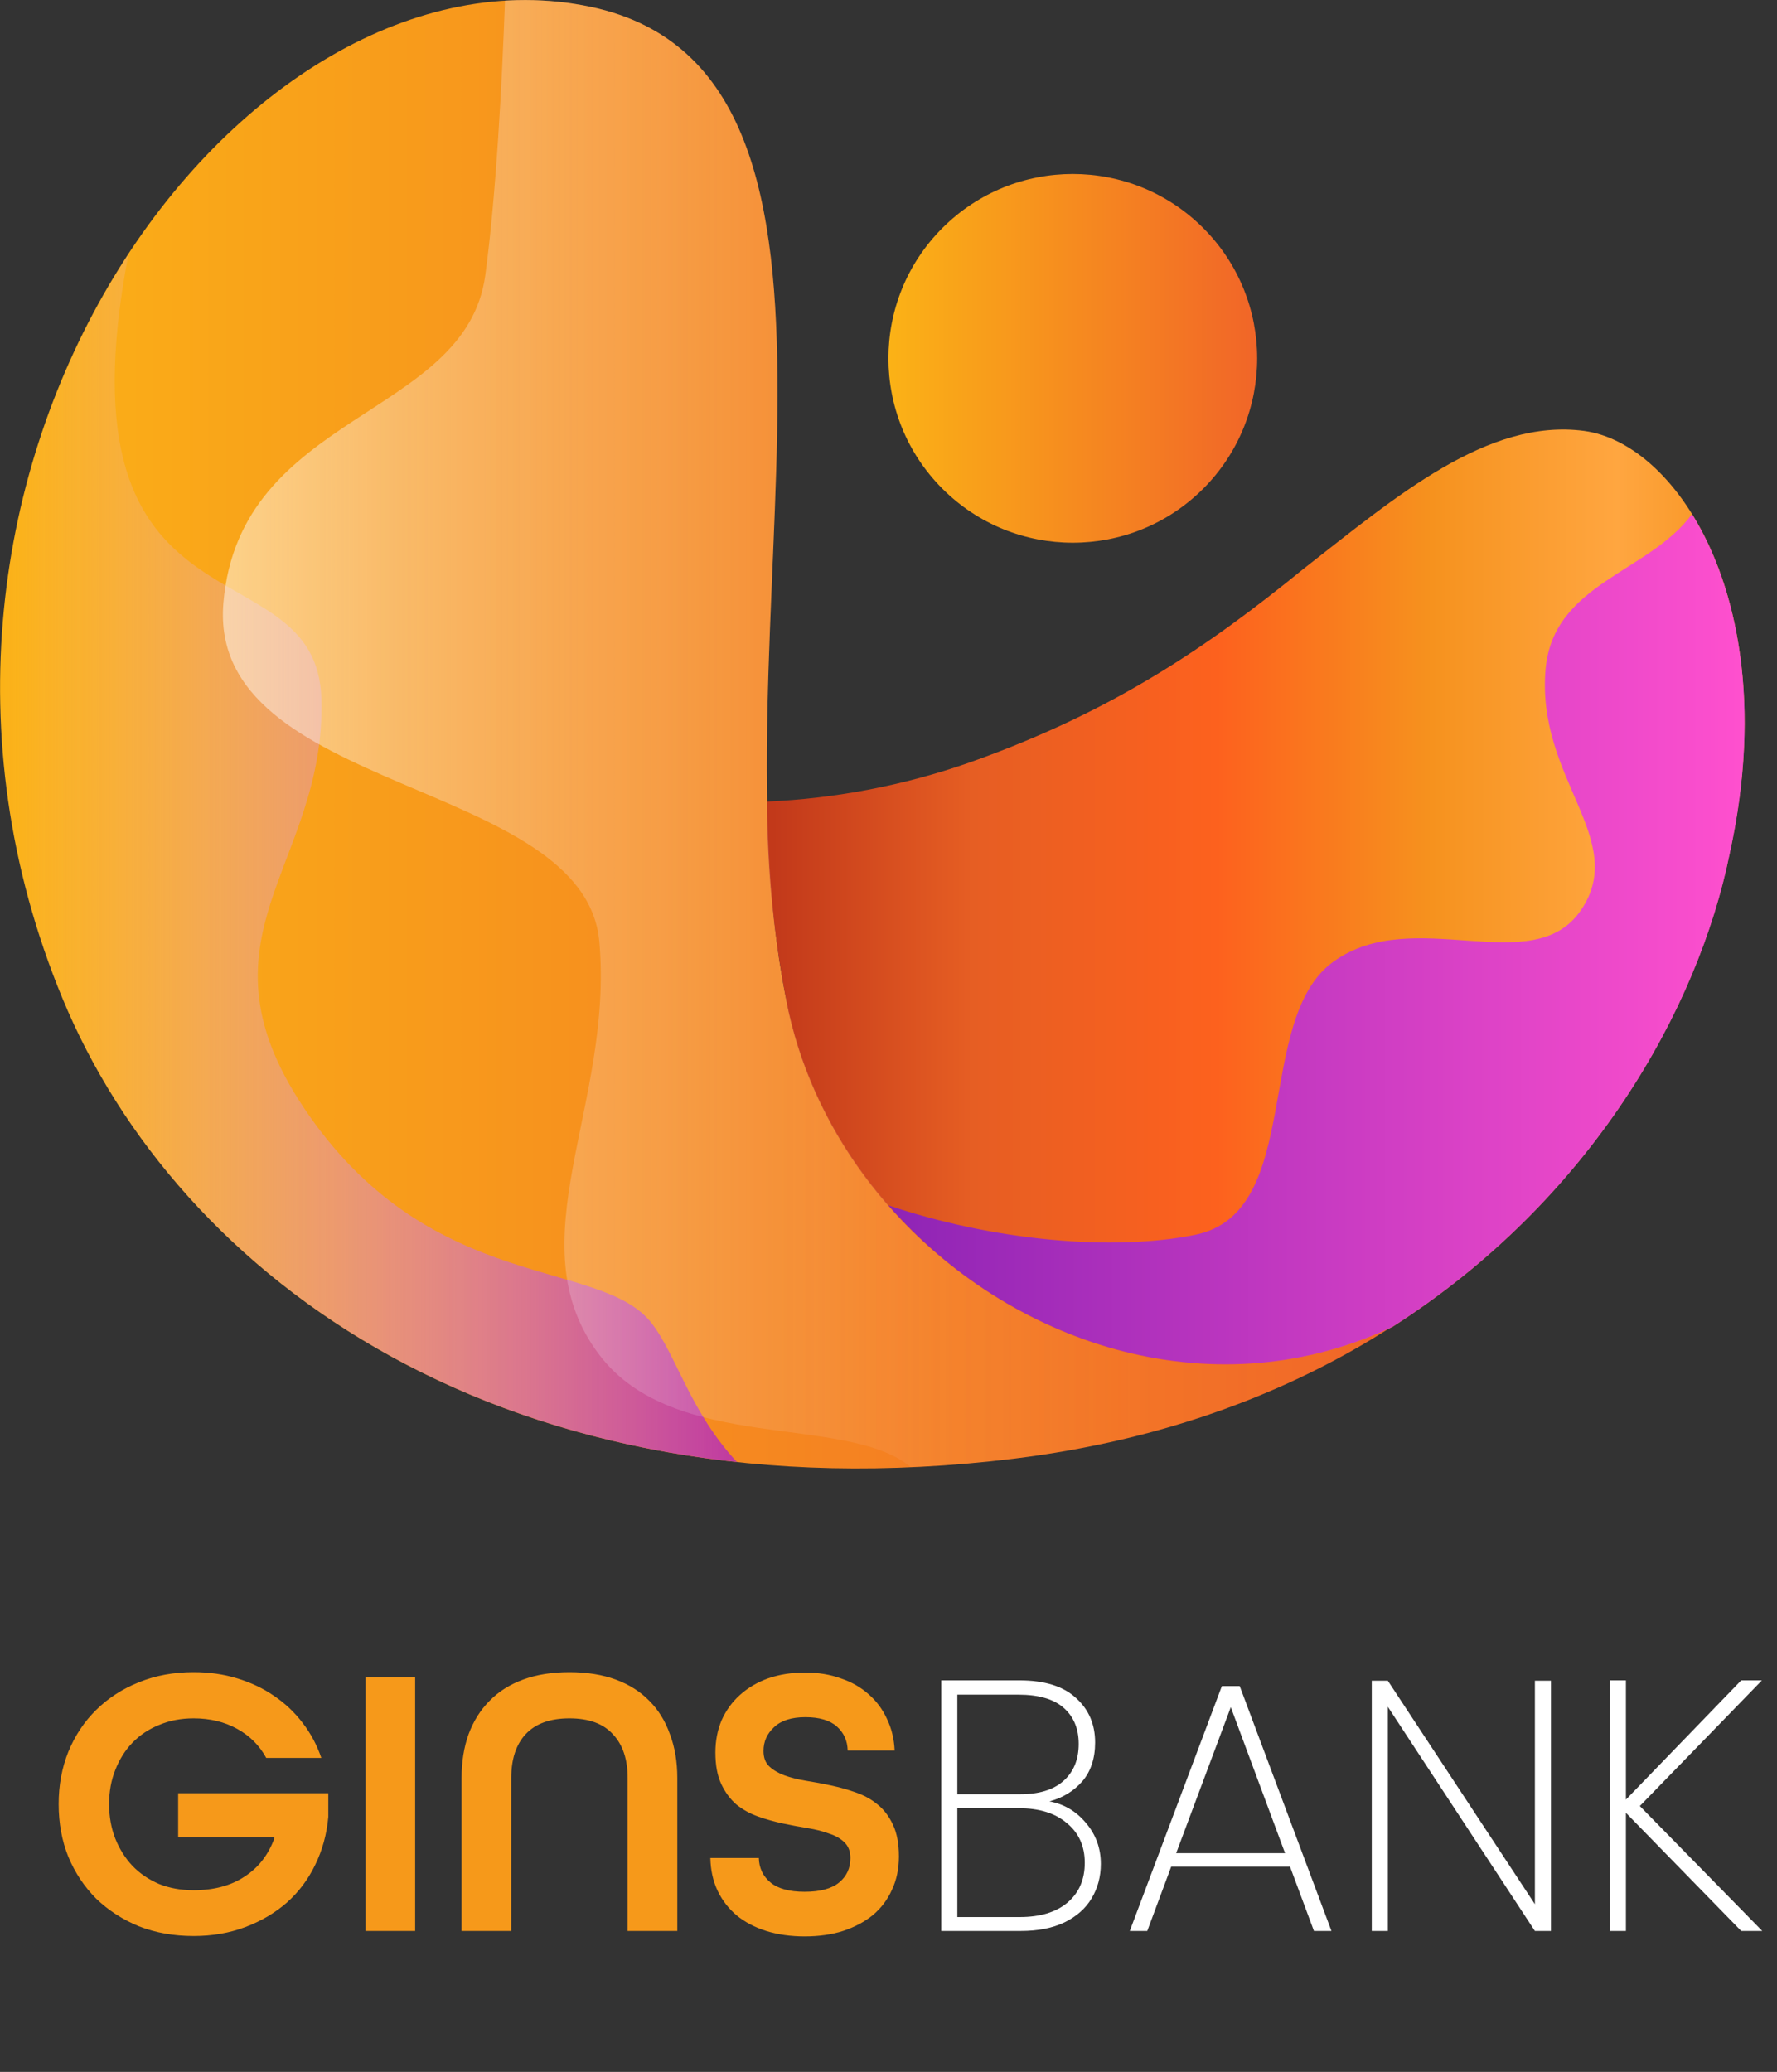
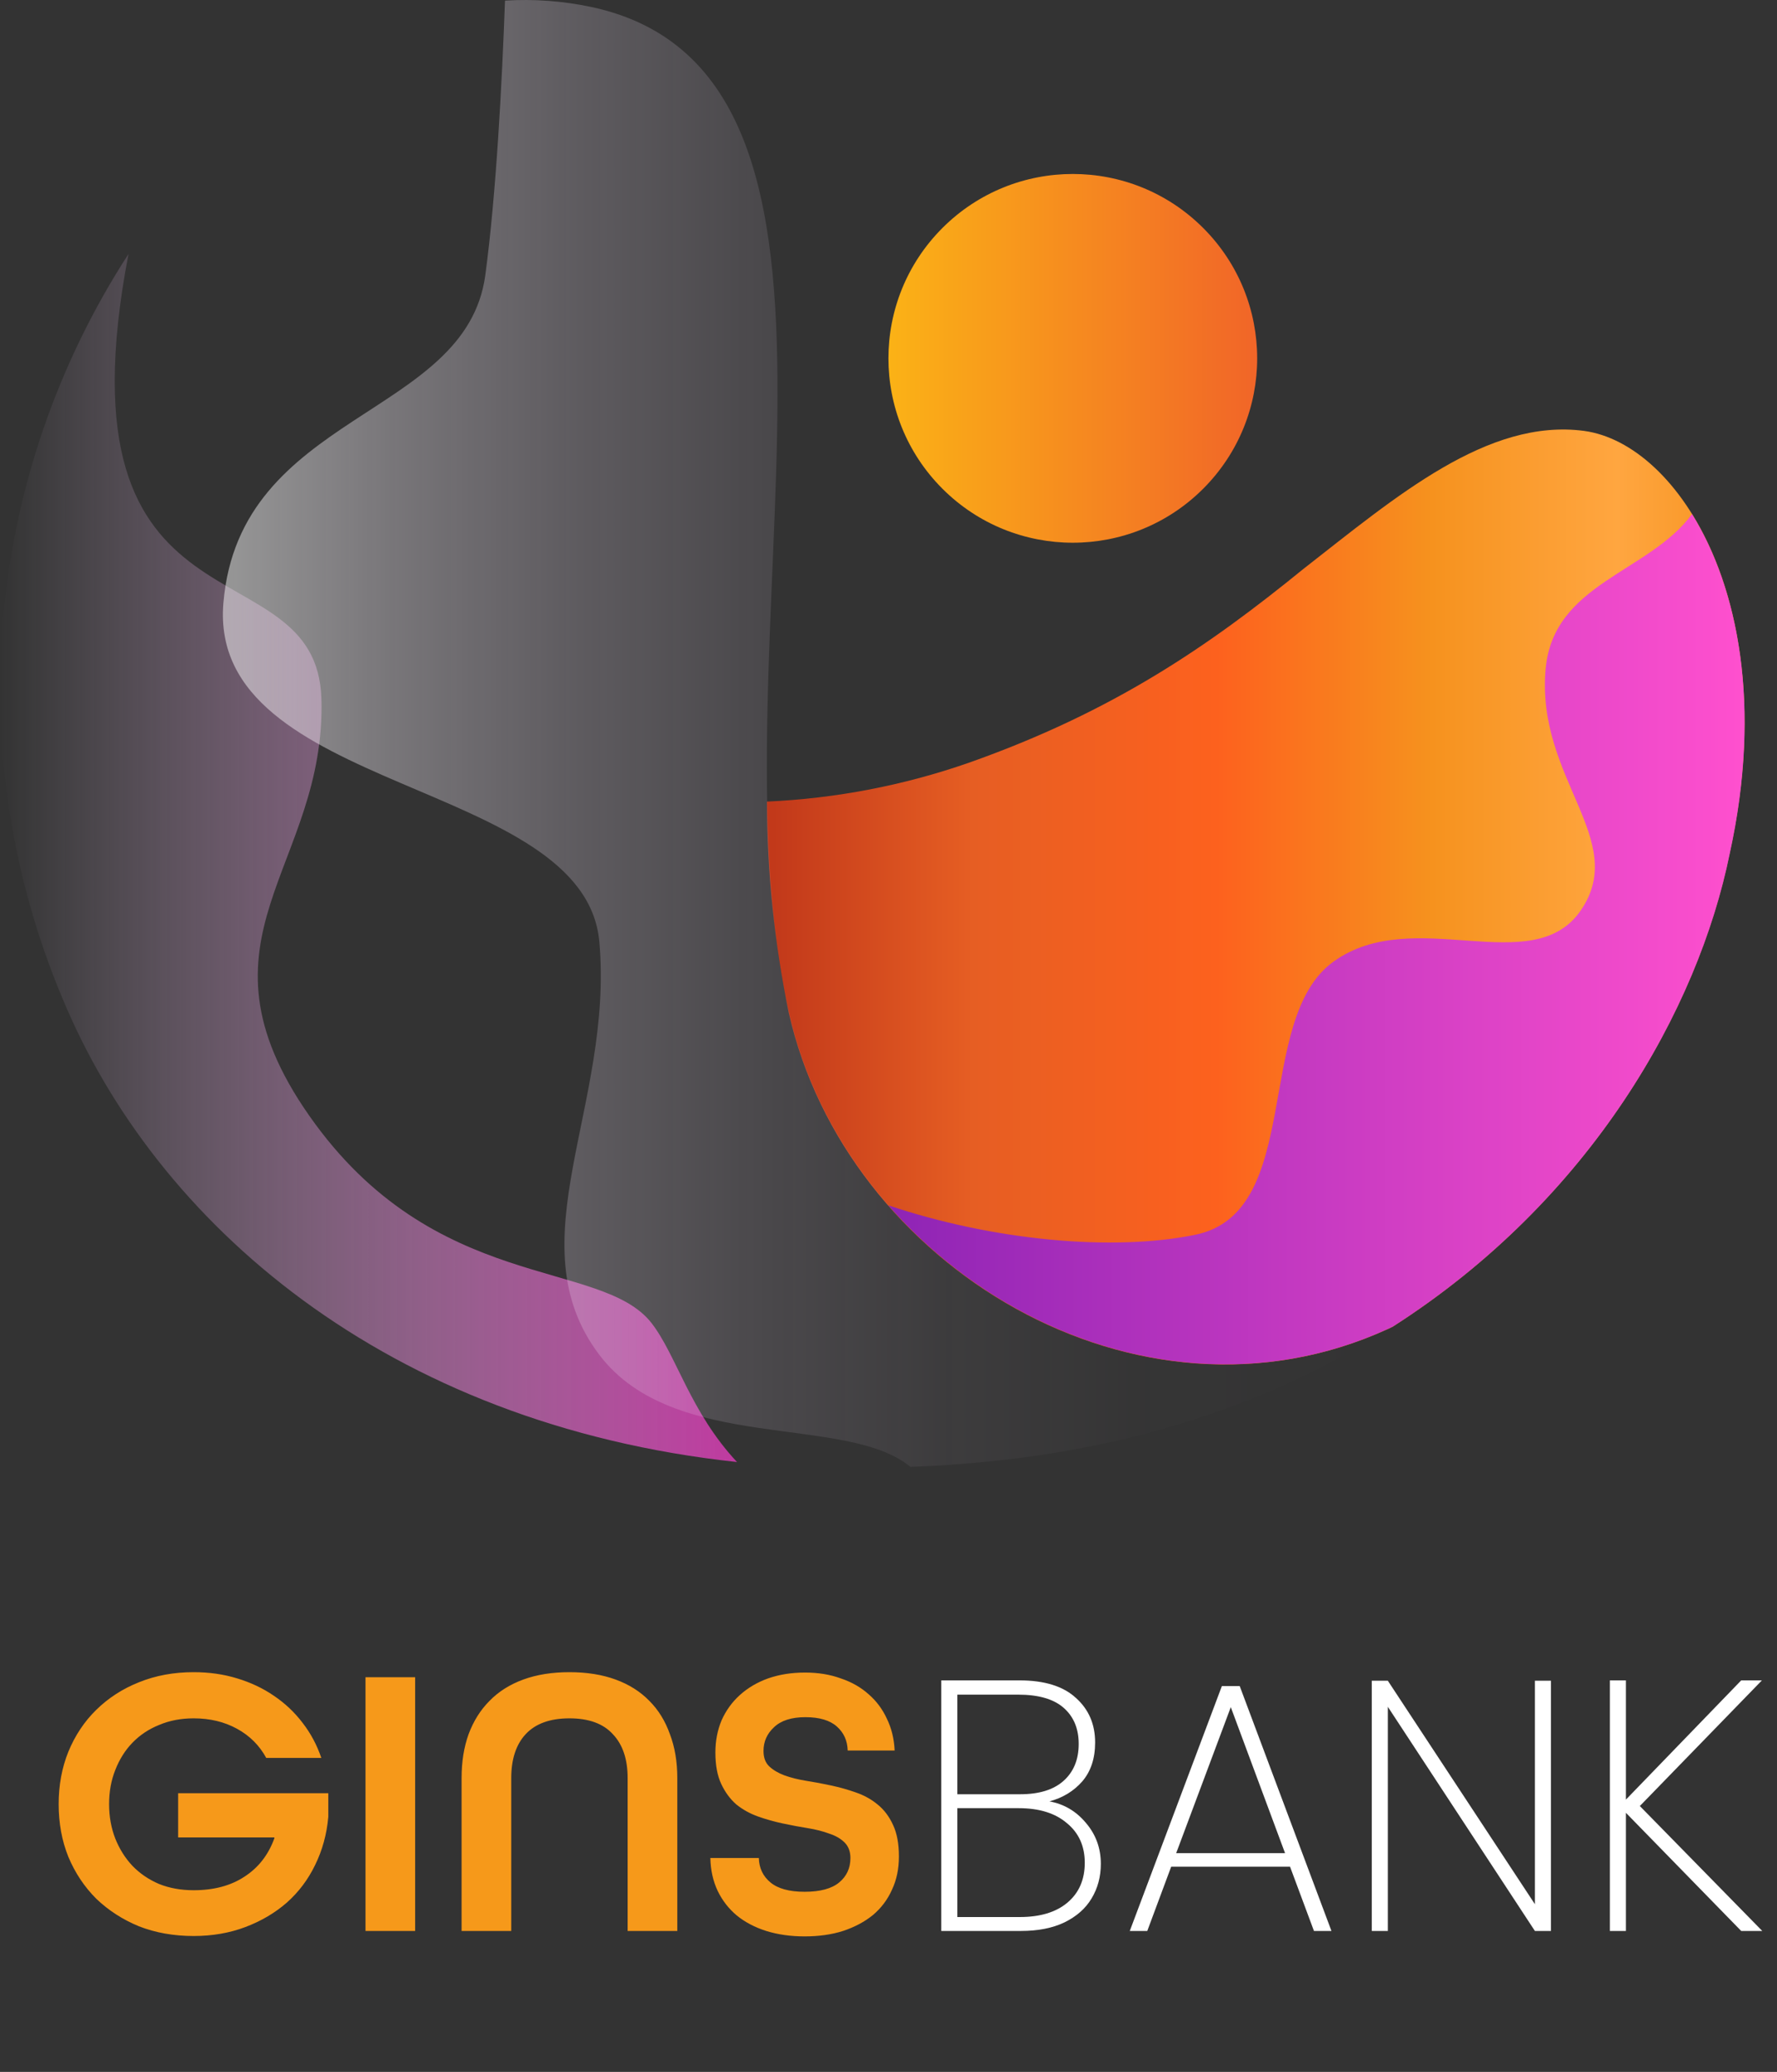
<svg xmlns="http://www.w3.org/2000/svg" width="229" height="267" viewBox="0 0 229 267" fill="none">
  <rect x="0" y="0" width="229" height="267" fill="#333333" stroke="none" />
-   <path d="M8.039 128.629C22.919 164.679 65.329 195.969 130.629 187.979C150.119 185.589 166.269 179.379 179.349 170.979C147.109 186.159 109.049 163.279 101.669 130.399C90.979 82.779 116.919 9.599 76.199 0.899C31.169 -8.681 -20.071 60.569 8.039 128.629Z" fill="url(#paint0_linear_40_19044)" />
  <path d="M204.139 55.529C191.699 53.88 179.929 63.98 167.989 73.299C155.809 83.21 143.569 91.68 124.839 98.299C116.46 101.218 107.702 102.902 98.839 103.299C98.862 112.427 99.8 121.529 101.639 130.469C108.979 163.169 146.639 185.979 178.799 171.289L179.459 170.979C205.029 154.609 218.819 130.059 222.889 109.979C229.899 78.189 216.419 57.19 204.139 55.529Z" fill="url(#paint1_linear_40_19044)" />
  <path style="mix-blend-mode:multiply" d="M83.969 170.509C77.449 162.119 55.969 166.779 39.869 143.799C23.769 120.819 42.039 111.799 41.419 90.069C40.839 69.549 6.739 83.899 16.559 32.729C7.435 46.811 1.889 62.909 0.404 79.623C-1.081 96.336 1.54 113.16 8.039 128.629C20.039 157.629 49.799 183.539 94.979 188.409C88.949 181.969 87.169 174.629 83.969 170.509Z" fill="url(#paint2_linear_40_19044)" />
  <path d="M130.629 187.979C150.119 185.589 166.269 179.379 179.349 170.979C147.109 186.159 109.049 163.279 101.669 130.399C90.979 82.779 116.919 9.599 76.199 0.899C72.546 0.124 68.805 -0.152 65.079 0.079C64.699 10.529 63.959 24.949 62.539 35.469C60.049 53.899 30.859 53.069 28.789 77.709C26.719 102.349 75.379 100.269 77.239 121.389C79.099 142.509 66.239 160.099 77.239 174.599C86.889 187.339 109.019 182.159 117.319 189.029C121.652 188.883 126.089 188.533 130.629 187.979Z" fill="url(#paint3_linear_40_19044)" />
  <path style="mix-blend-mode:multiply" d="M199.179 86.239C197.939 100.319 209.949 108.189 203.729 117.299C197.509 126.409 182.199 116.469 171.849 123.919C161.499 131.369 168.129 156.219 154.049 159.119C143.399 161.309 127.959 159.859 114.489 155.329C130.009 173.099 155.839 181.779 178.829 171.269L179.489 170.959C205.059 154.589 218.849 130.039 222.919 109.959C227.109 90.879 223.919 75.699 218.049 66.249C212.489 73.819 200.159 75.129 199.179 86.239Z" fill="url(#paint4_linear_40_19044)" />
  <path d="M155.052 62.981C164.331 53.702 164.331 38.658 155.052 29.379C145.774 20.1 130.73 20.1 121.451 29.379C112.172 38.658 112.172 53.702 121.451 62.981C130.73 72.259 145.774 72.259 155.052 62.981Z" fill="url(#paint5_linear_40_19044)" />
  <path d="M34.309 226.539C33.442 224.939 32.192 223.689 30.559 222.789C28.925 221.889 27.059 221.439 24.959 221.439C23.325 221.439 21.842 221.723 20.509 222.289C19.175 222.823 18.025 223.589 17.059 224.589C16.125 225.556 15.392 226.723 14.859 228.089C14.325 229.423 14.059 230.889 14.059 232.489C14.059 234.089 14.325 235.573 14.859 236.939C15.392 238.273 16.125 239.439 17.059 240.439C18.025 241.439 19.175 242.223 20.509 242.789C21.842 243.323 23.325 243.589 24.959 243.589C27.559 243.589 29.742 243.006 31.509 241.839C33.309 240.673 34.592 239.023 35.359 236.889V236.789H22.959V231.089H42.309V234.139C42.109 236.373 41.542 238.439 40.609 240.339C39.709 242.206 38.492 243.823 36.959 245.189C35.425 246.523 33.642 247.573 31.609 248.339C29.575 249.106 27.359 249.489 24.959 249.489C22.392 249.489 20.042 249.073 17.909 248.239C15.809 247.373 13.975 246.189 12.409 244.689C10.875 243.156 9.675 241.356 8.809 239.289C7.975 237.223 7.559 234.956 7.559 232.489C7.559 230.056 7.975 227.806 8.809 225.739C9.675 223.639 10.875 221.839 12.409 220.339C13.975 218.806 15.809 217.623 17.909 216.789C20.042 215.923 22.392 215.489 24.959 215.489C26.959 215.489 28.825 215.756 30.559 216.289C32.325 216.823 33.909 217.573 35.309 218.539C36.742 219.506 37.975 220.673 39.009 222.039C40.042 223.373 40.842 224.873 41.409 226.539H34.309ZM47.101 248.839V216.139H53.501V248.839H47.101ZM80.884 248.839V229.139C80.884 226.706 80.251 224.823 78.984 223.489C77.751 222.123 75.884 221.439 73.384 221.439C70.884 221.439 69.001 222.123 67.734 223.489C66.501 224.823 65.884 226.706 65.884 229.139V248.839H59.484V229.139C59.484 227.039 59.784 225.156 60.384 223.489C61.017 221.789 61.917 220.356 63.084 219.189C64.251 217.989 65.701 217.073 67.434 216.439C69.168 215.806 71.151 215.489 73.384 215.489C75.618 215.489 77.601 215.806 79.334 216.439C81.067 217.073 82.517 217.989 83.684 219.189C84.851 220.356 85.734 221.789 86.334 223.489C86.968 225.156 87.284 227.039 87.284 229.139V248.839H80.884ZM109.242 225.589C109.209 224.323 108.742 223.289 107.842 222.489C106.942 221.689 105.592 221.289 103.792 221.289C101.992 221.289 100.642 221.723 99.742 222.589C98.842 223.423 98.392 224.439 98.392 225.639C98.392 226.506 98.642 227.173 99.142 227.639C99.642 228.106 100.292 228.489 101.092 228.789C101.925 229.089 102.859 229.323 103.892 229.489C104.959 229.656 106.025 229.856 107.092 230.089C108.192 230.323 109.259 230.623 110.292 230.989C111.359 231.356 112.292 231.873 113.092 232.539C113.925 233.206 114.592 234.089 115.092 235.189C115.592 236.256 115.842 237.606 115.842 239.239C115.842 240.839 115.542 242.273 114.942 243.539C114.375 244.806 113.559 245.889 112.492 246.789C111.425 247.656 110.142 248.339 108.642 248.839C107.175 249.306 105.525 249.539 103.692 249.539C101.892 249.539 100.242 249.306 98.742 248.839C97.275 248.373 96.009 247.706 94.942 246.839C93.909 245.973 93.092 244.923 92.492 243.689C91.892 242.423 91.575 241.006 91.542 239.439H97.792C97.825 240.739 98.325 241.789 99.292 242.589C100.259 243.389 101.725 243.789 103.692 243.789C105.692 243.789 107.175 243.389 108.142 242.589C109.109 241.789 109.592 240.739 109.592 239.439C109.592 238.606 109.342 237.939 108.842 237.439C108.342 236.939 107.675 236.556 106.842 236.289C106.042 235.989 105.125 235.756 104.092 235.589C103.059 235.423 101.992 235.223 100.892 234.989C99.792 234.756 98.725 234.456 97.692 234.089C96.659 233.723 95.725 233.206 94.892 232.539C94.092 231.839 93.442 230.956 92.942 229.889C92.442 228.823 92.192 227.473 92.192 225.839C92.192 224.339 92.459 222.956 92.992 221.689C93.559 220.423 94.342 219.339 95.342 218.439C96.375 217.506 97.592 216.789 98.992 216.289C100.425 215.789 102.009 215.539 103.742 215.539C105.442 215.539 106.975 215.789 108.342 216.289C109.742 216.756 110.942 217.439 111.942 218.339C112.942 219.206 113.725 220.256 114.292 221.489C114.892 222.723 115.225 224.089 115.292 225.589H109.242Z" fill="#F6991A" />
  <path d="M135.239 232.141C137.109 232.479 138.673 233.399 139.931 234.901C141.219 236.404 141.863 238.167 141.863 240.191C141.863 241.847 141.464 243.335 140.667 244.653C139.9 245.941 138.735 246.969 137.171 247.735C135.637 248.471 133.767 248.839 131.559 248.839H121.301V216.547H131.375C134.595 216.547 137.017 217.299 138.643 218.801C140.299 220.273 141.127 222.19 141.127 224.551C141.127 226.606 140.575 228.277 139.471 229.565C138.367 230.823 136.956 231.681 135.239 232.141ZM123.371 231.221H131.467C133.889 231.221 135.745 230.654 137.033 229.519C138.351 228.354 139.011 226.759 139.011 224.735C139.011 222.773 138.367 221.224 137.079 220.089C135.791 218.955 133.843 218.387 131.237 218.387H123.371V231.221ZM131.421 247.045C134.027 247.045 136.067 246.432 137.539 245.205C139.041 243.948 139.793 242.231 139.793 240.053C139.793 237.907 139.026 236.205 137.493 234.947C135.99 233.659 133.92 233.015 131.283 233.015H123.371V247.045H131.421ZM166.247 240.559H150.929L147.847 248.839H145.593L157.461 217.283H159.761L171.583 248.839H169.329L166.247 240.559ZM165.603 238.811L158.611 219.997L151.573 238.811H165.603ZM199.871 248.839H197.801L178.849 219.951V248.839H176.779V216.593H178.849L197.801 245.389V216.593H199.871V248.839ZM224.389 248.839L209.531 233.613V248.839H207.461V216.547H209.531V231.911L224.389 216.547H227.057L211.325 232.739L227.103 248.839H224.389Z" fill="white" />
  <defs>
    <linearGradient id="paint0_linear_40_19044" x1="0.009" y1="94.639" x2="179.349" y2="94.639" gradientUnits="userSpaceOnUse">
      <stop stop-color="#FBB216" />
      <stop offset="1" stop-color="#F16528" />
    </linearGradient>
    <linearGradient id="paint1_linear_40_19044" x1="98.869" y1="115.589" x2="224.829" y2="115.589" gradientUnits="userSpaceOnUse">
      <stop stop-color="#C1381A" />
      <stop offset="0.21" stop-color="#E65E23" />
      <stop offset="0.46" stop-color="#FD611E" />
      <stop offset="0.68" stop-color="#F6921E" />
      <stop offset="0.87" stop-color="#FFA640" />
      <stop offset="1" stop-color="#F6921E" />
    </linearGradient>
    <linearGradient id="paint2_linear_40_19044" x1="0.009" y1="110.569" x2="94.979" y2="110.569" gradientUnits="userSpaceOnUse">
      <stop stop-color="#F5DEFF" stop-opacity="0" />
      <stop offset="1" stop-color="#BF3AA0" />
    </linearGradient>
    <linearGradient id="paint3_linear_40_19044" x1="28.729" y1="94.569" x2="179.349" y2="94.569" gradientUnits="userSpaceOnUse">
      <stop stop-color="white" stop-opacity="0.49" />
      <stop offset="0.15" stop-color="#FCF5FF" stop-opacity="0.34" />
      <stop offset="0.3" stop-color="#F9ECFF" stop-opacity="0.22" />
      <stop offset="0.46" stop-color="#F7E6FF" stop-opacity="0.12" />
      <stop offset="0.62" stop-color="#F6E2FF" stop-opacity="0.05" />
      <stop offset="0.79" stop-color="#F5DFFF" stop-opacity="0.01" />
      <stop offset="1" stop-color="#F5DEFF" stop-opacity="0" />
    </linearGradient>
    <linearGradient id="paint4_linear_40_19044" x1="114.489" y1="121.019" x2="224.829" y2="121.019" gradientUnits="userSpaceOnUse">
      <stop stop-color="#8E24B5" />
      <stop offset="1" stop-color="#FF50CE" />
    </linearGradient>
    <linearGradient id="paint5_linear_40_19044" x1="114.493" y1="46.182" x2="162.013" y2="46.182" gradientUnits="userSpaceOnUse">
      <stop stop-color="#FBB216" />
      <stop offset="1" stop-color="#F16528" />
    </linearGradient>
  </defs>
</svg>